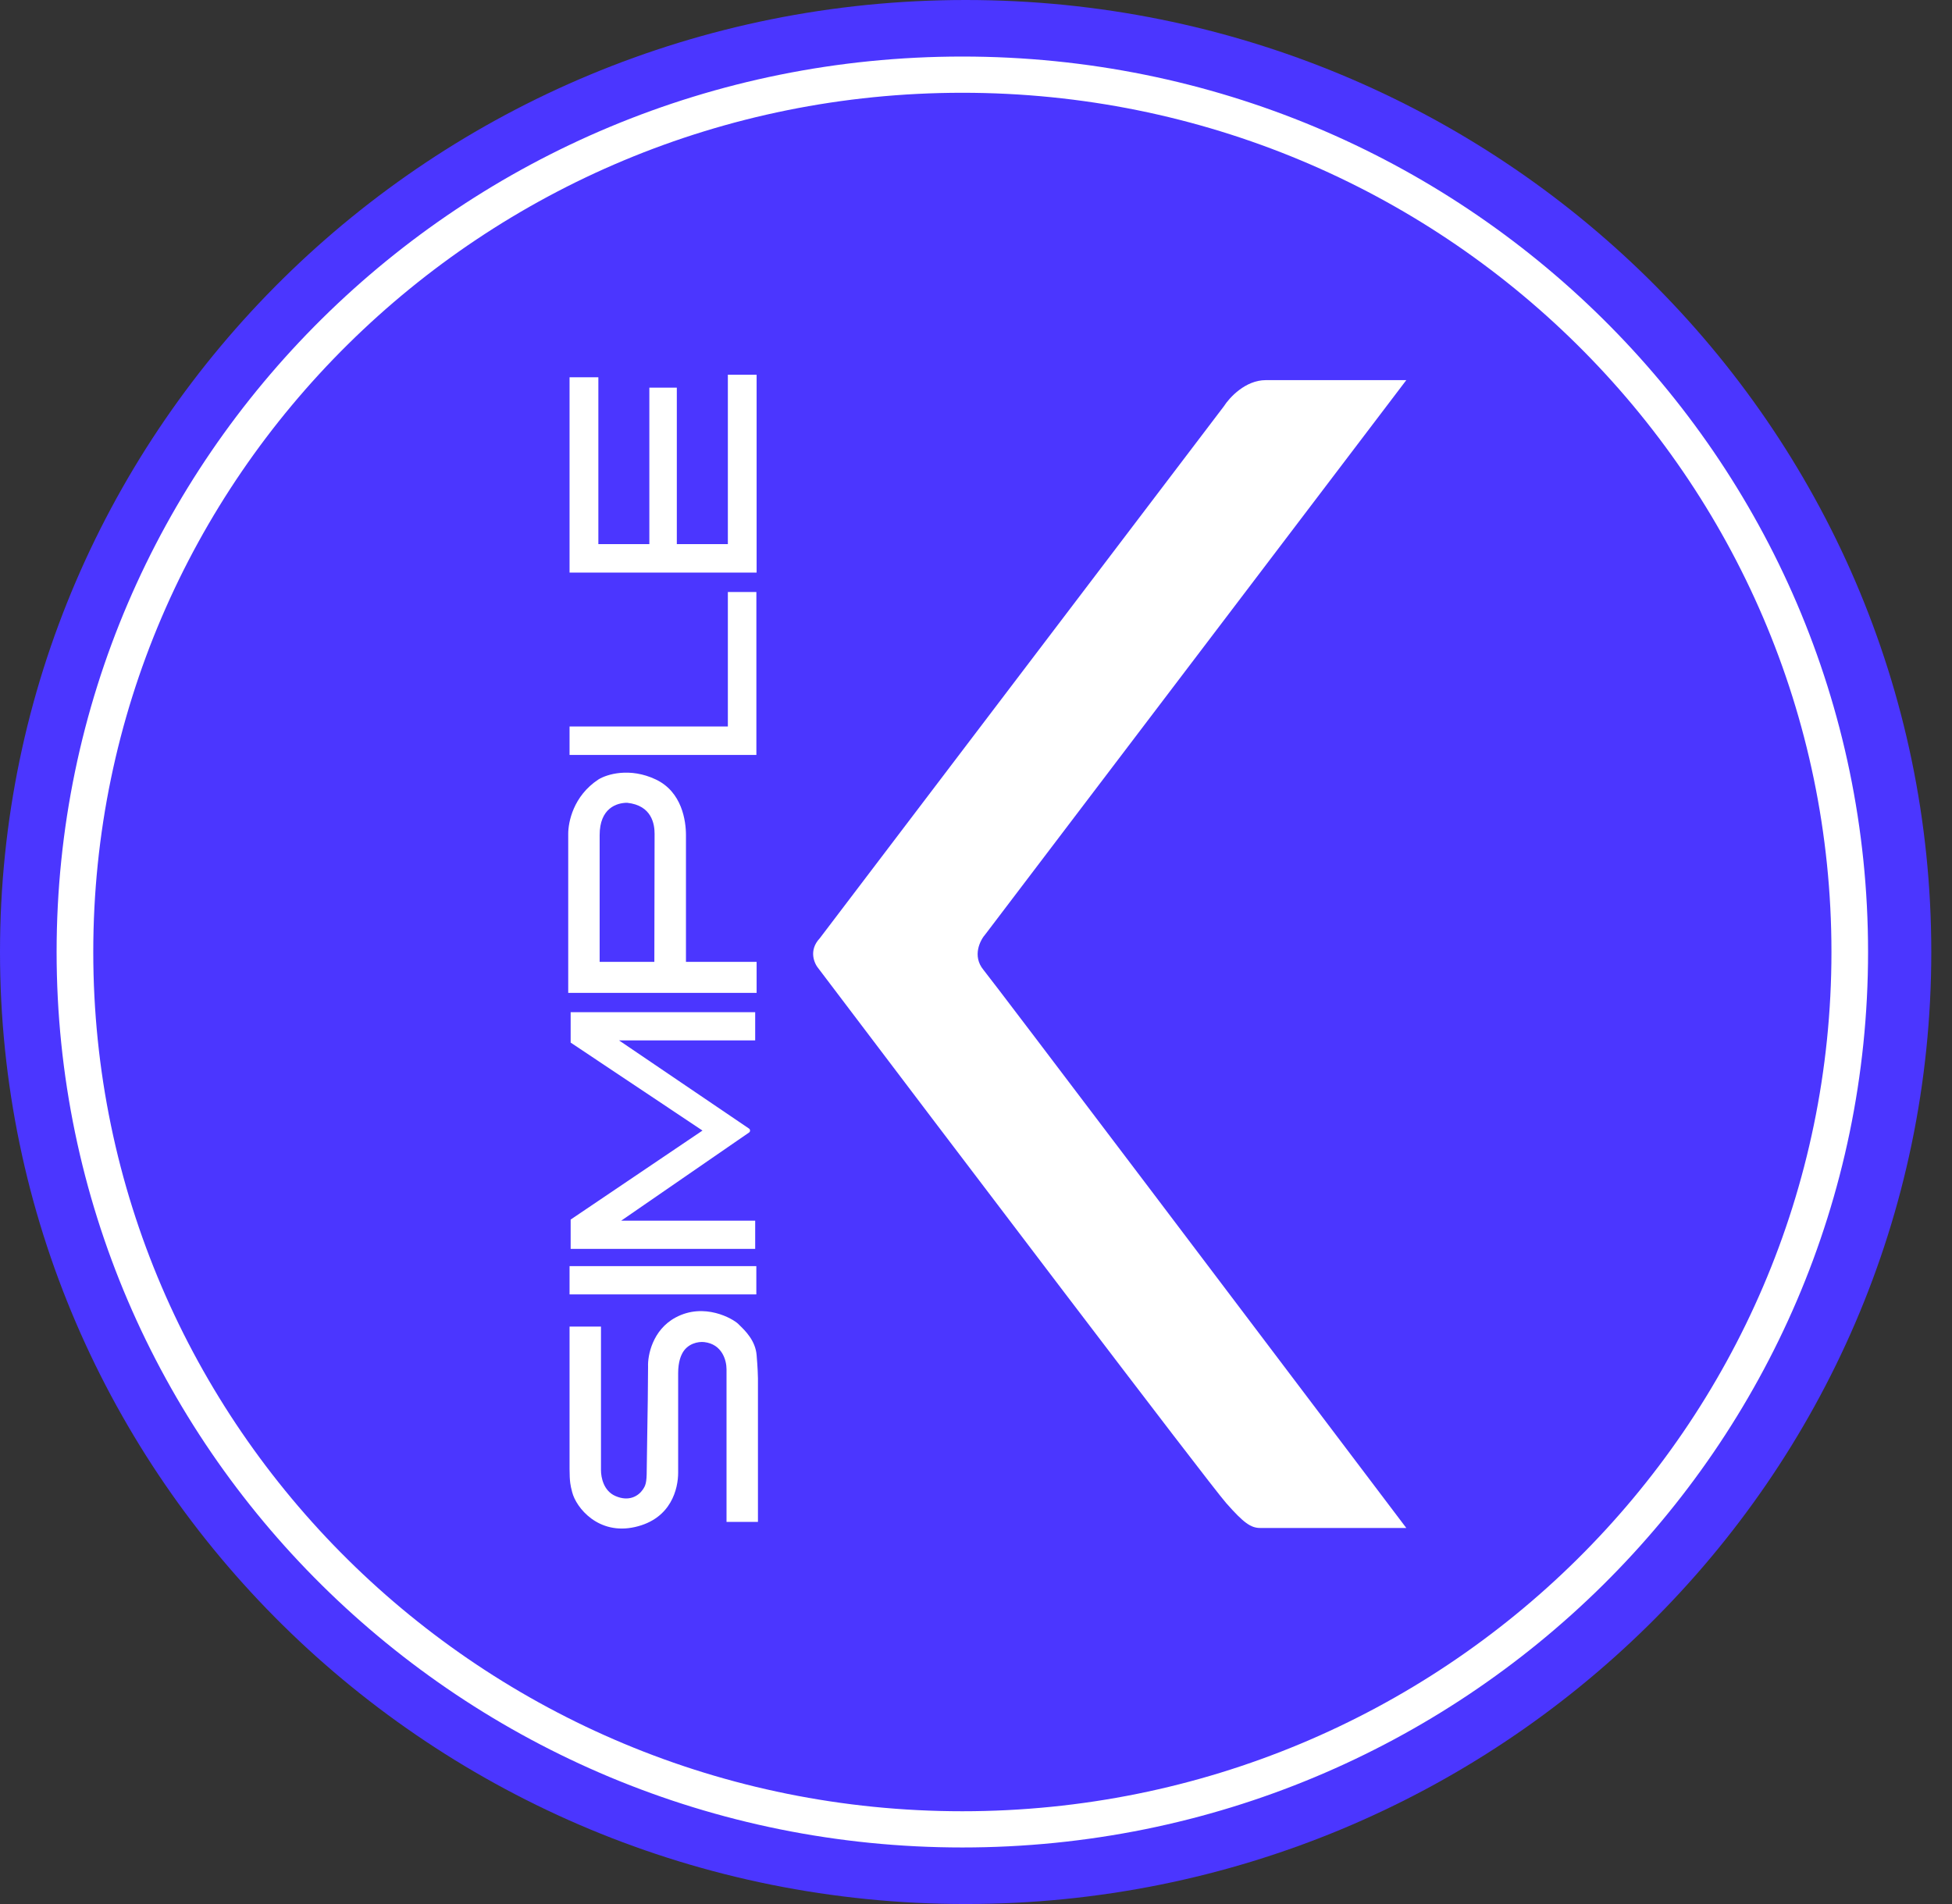
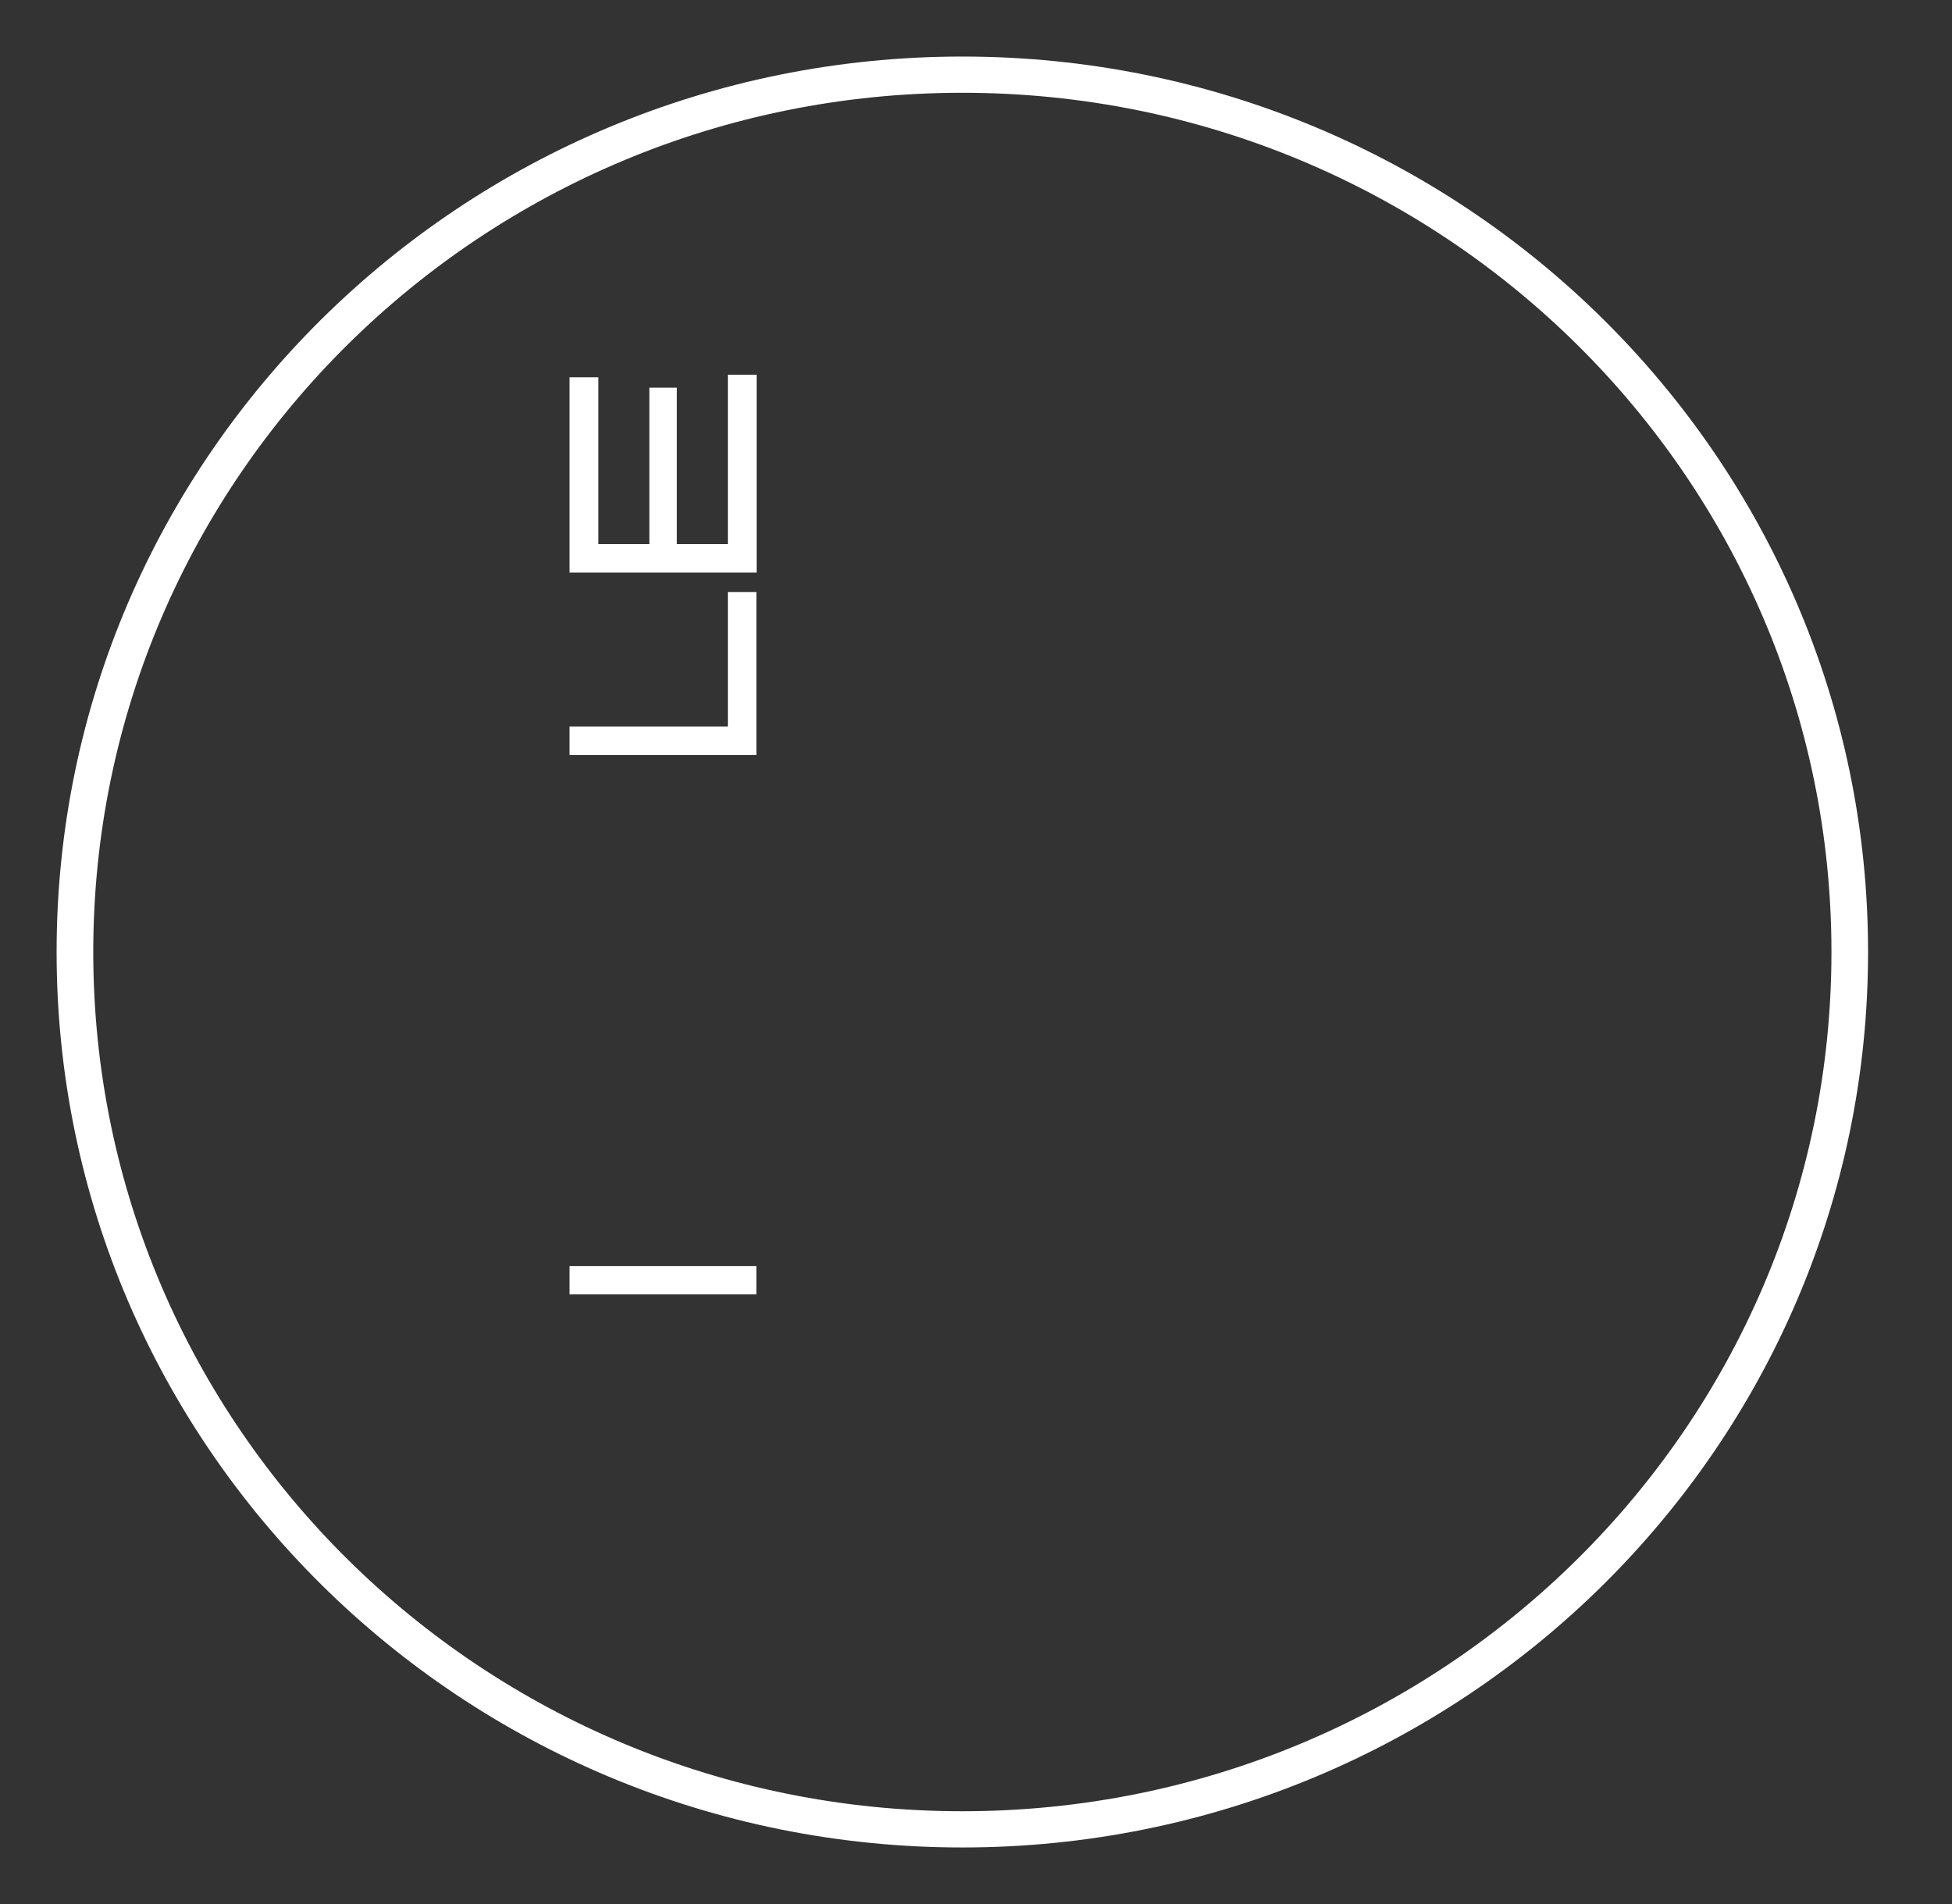
<svg xmlns="http://www.w3.org/2000/svg" width="41" height="40" viewBox="0 0 41 40" fill="none">
  <rect x="0" y="0" width="41" height="40" fill="#333333" stroke="none" />
-   <path d="M40.565 20C40.565 31.046 31.484 40 20.283 40C9.081 40 0 31.046 0 20C0 8.954 9.081 0 20.283 0C31.484 0 40.565 8.954 40.565 20Z" fill="#4B36FF" />
-   <path d="M17.218 19.712L25.708 8.533C25.824 8.351 26.16 7.986 26.585 7.986H29.538L20.702 19.621C20.586 19.75 20.416 20.082 20.656 20.374C20.895 20.666 26.677 28.313 29.538 32.1H26.47C26.273 32.1 26.123 31.995 25.754 31.576C25.385 31.156 19.894 23.918 17.195 20.351C17.103 20.245 16.978 19.968 17.218 19.712Z" fill="white" />
  <path d="M12.568 7.926H11.963V12.029H15.892V7.872H15.288V11.431H14.216V8.144H13.639V11.431H12.568V7.926Z" fill="white" />
-   <path d="M12.623 27.869H11.963V30.858C11.963 31.135 11.986 31.223 12.011 31.318L12.018 31.347C12.101 31.675 12.568 32.254 13.337 32.08C14.106 31.907 14.244 31.265 14.244 30.939V28.847C14.244 28.603 14.308 28.476 14.326 28.44C14.436 28.222 14.668 28.18 14.793 28.195C15.167 28.239 15.26 28.576 15.26 28.766V31.972H15.92V28.956C15.92 28.901 15.914 28.728 15.892 28.467C15.867 28.164 15.652 27.955 15.533 27.84C15.524 27.831 15.515 27.823 15.508 27.815C15.398 27.706 14.793 27.353 14.189 27.679C13.705 27.94 13.602 28.476 13.612 28.711C13.612 29.084 13.602 29.705 13.594 30.196L13.594 30.197C13.588 30.517 13.584 30.782 13.584 30.885C13.584 31.157 13.557 31.211 13.502 31.293C13.41 31.428 13.211 31.554 12.925 31.428C12.678 31.32 12.623 31.039 12.623 30.885V27.869Z" fill="white" />
  <path d="M11.963 26.599H15.886V27.193H11.963V26.599Z" fill="white" />
-   <path d="M15.862 26.237V25.644H13.048L15.732 23.793C15.762 23.773 15.761 23.729 15.732 23.709L13.002 21.857H15.862V21.264H11.986V21.903L14.755 23.751L11.986 25.621V26.237H15.862Z" fill="white" />
  <path d="M11.963 15.262V15.86H15.887V12.437H15.288V15.262H11.963Z" fill="white" />
-   <path fill-rule="evenodd" clip-rule="evenodd" d="M15.892 20.859V20.207H14.408V17.544C14.408 17.246 14.326 16.637 13.776 16.376C13.227 16.115 12.742 16.267 12.568 16.376C12.04 16.724 11.935 17.273 11.935 17.517V20.859H15.892ZM13.744 20.207H12.595V17.544C12.595 16.979 12.952 16.865 13.172 16.865C13.694 16.92 13.749 17.318 13.749 17.517L13.744 20.207Z" fill="white" />
  <path fill-rule="evenodd" clip-rule="evenodd" d="M39.237 20C39.237 30.389 30.72 38.812 20.213 38.812C9.707 38.812 1.189 30.389 1.189 20C1.189 9.61 9.707 1.188 20.213 1.188C30.72 1.188 39.237 9.61 39.237 20ZM38.468 20C38.468 29.969 30.295 38.051 20.213 38.051C10.132 38.051 1.959 29.969 1.959 20C1.959 10.03 10.132 1.949 20.213 1.949C30.295 1.949 38.468 10.03 38.468 20Z" fill="white" />
</svg>